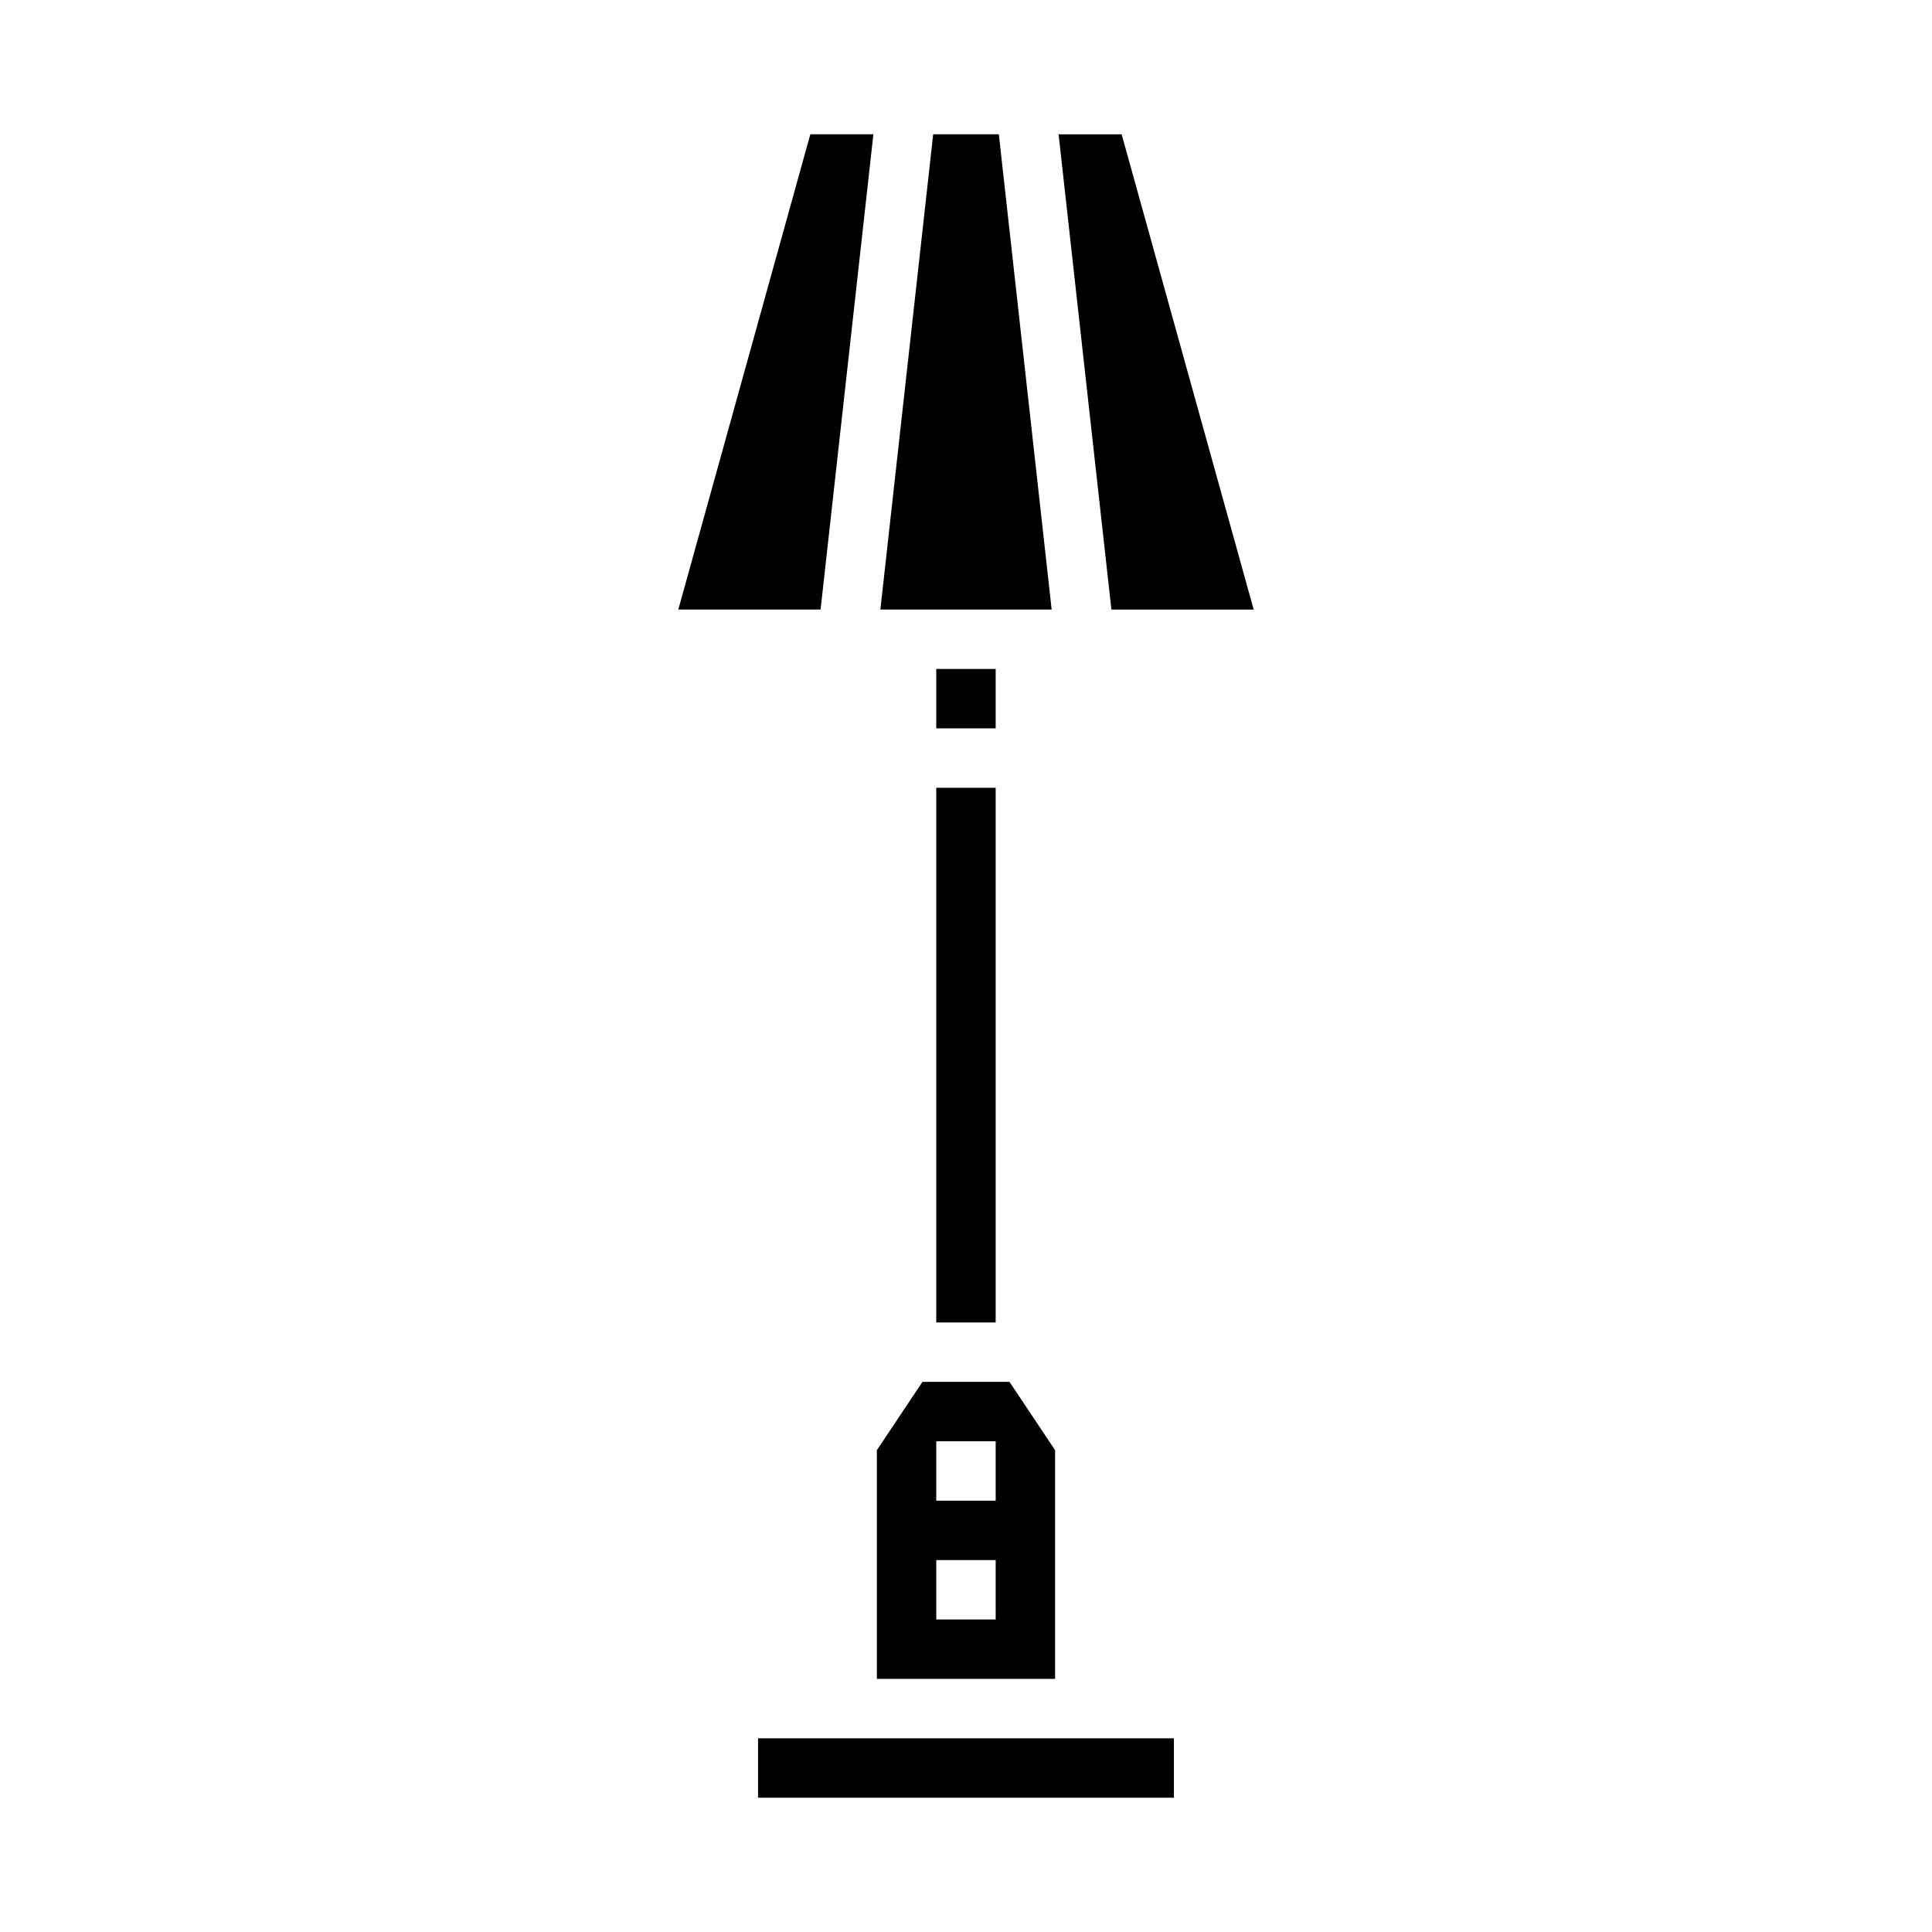
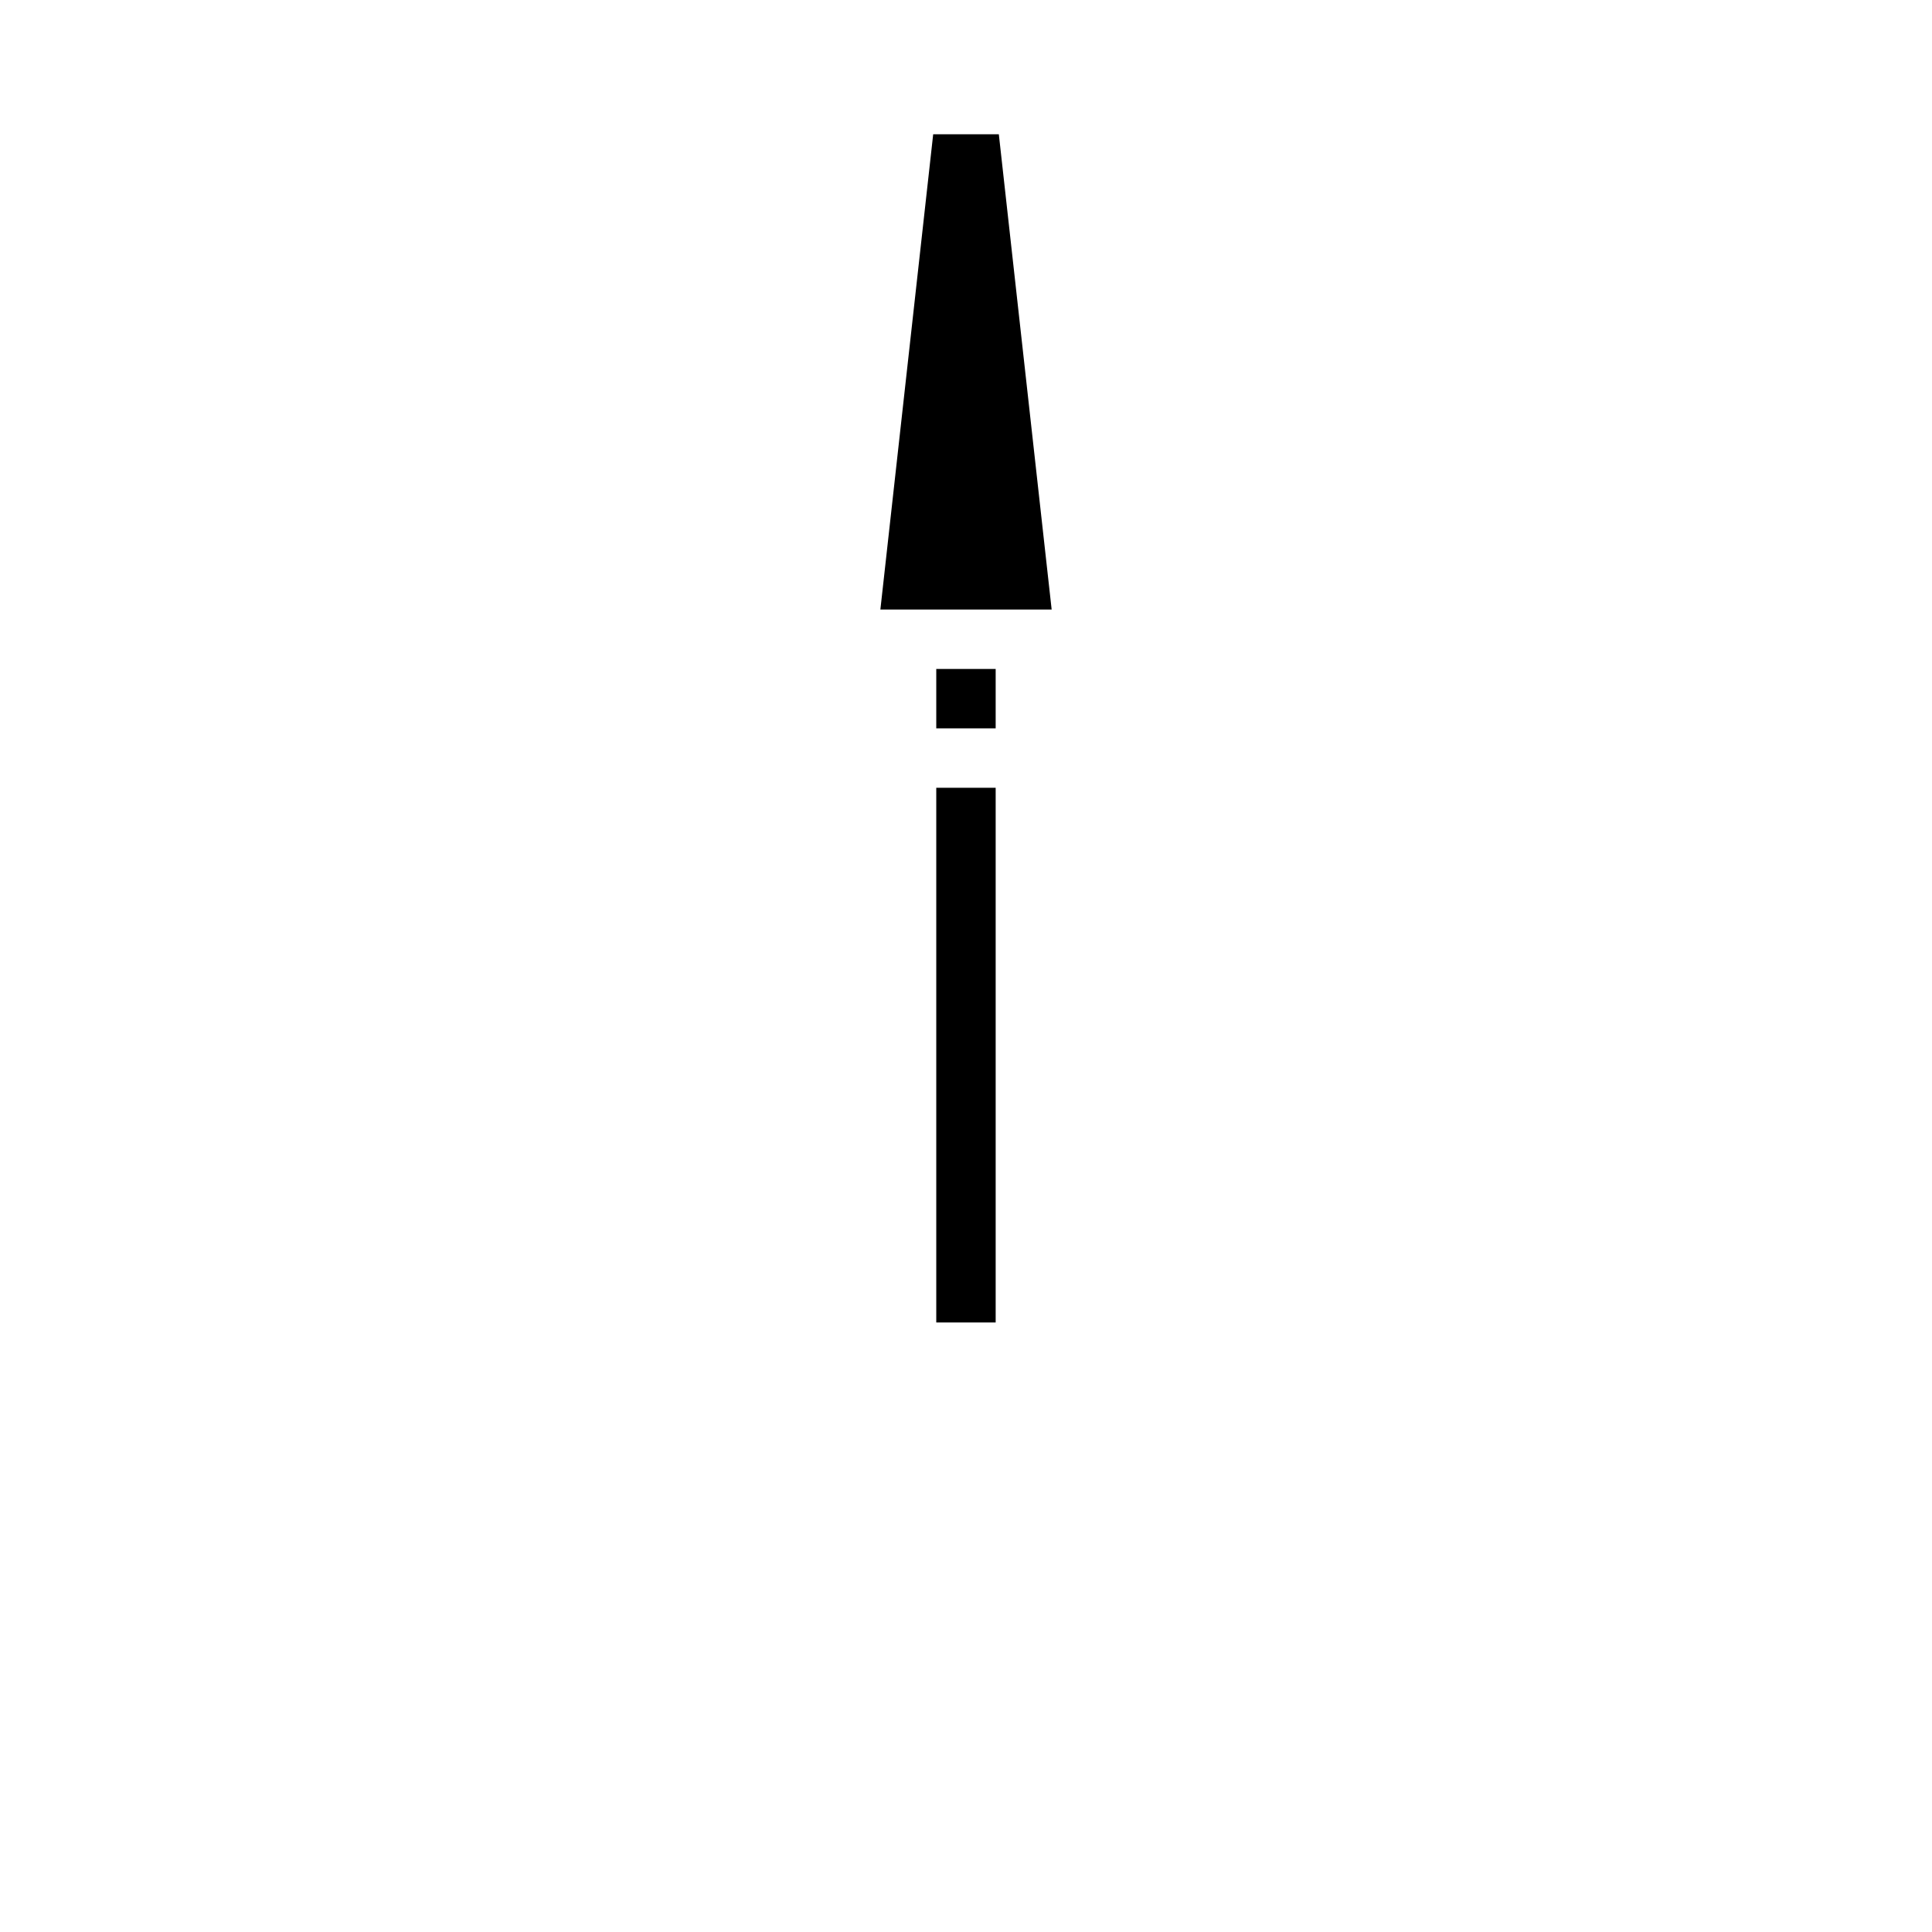
<svg xmlns="http://www.w3.org/2000/svg" fill="#000000" width="800px" height="800px" version="1.1" viewBox="144 144 512 512">
  <g>
    <path d="m392.12 321.28h15.742v15.742h-15.742z" />
    <path d="m408.7 179.58h-17.395l-13.996 125.95h45.391z" />
-     <path d="m476.24 305.54-34.992-125.95h-16.711l13.996 125.95z" />
    <path d="m392.12 352.77h15.742v141.7h-15.742z" />
-     <path d="m375.46 179.58h-16.711l-34.992 125.95h37.707z" />
-     <path d="m344.89 604.67h110.21v15.742h-110.21z" />
-     <path d="m423.61 528.31-12.082-18.105h-23.066l-12.082 18.105v60.613h47.23zm-15.742 44.871h-15.746v-15.746h15.742zm0-31.488h-15.746v-15.746h15.742z" />
  </g>
</svg>